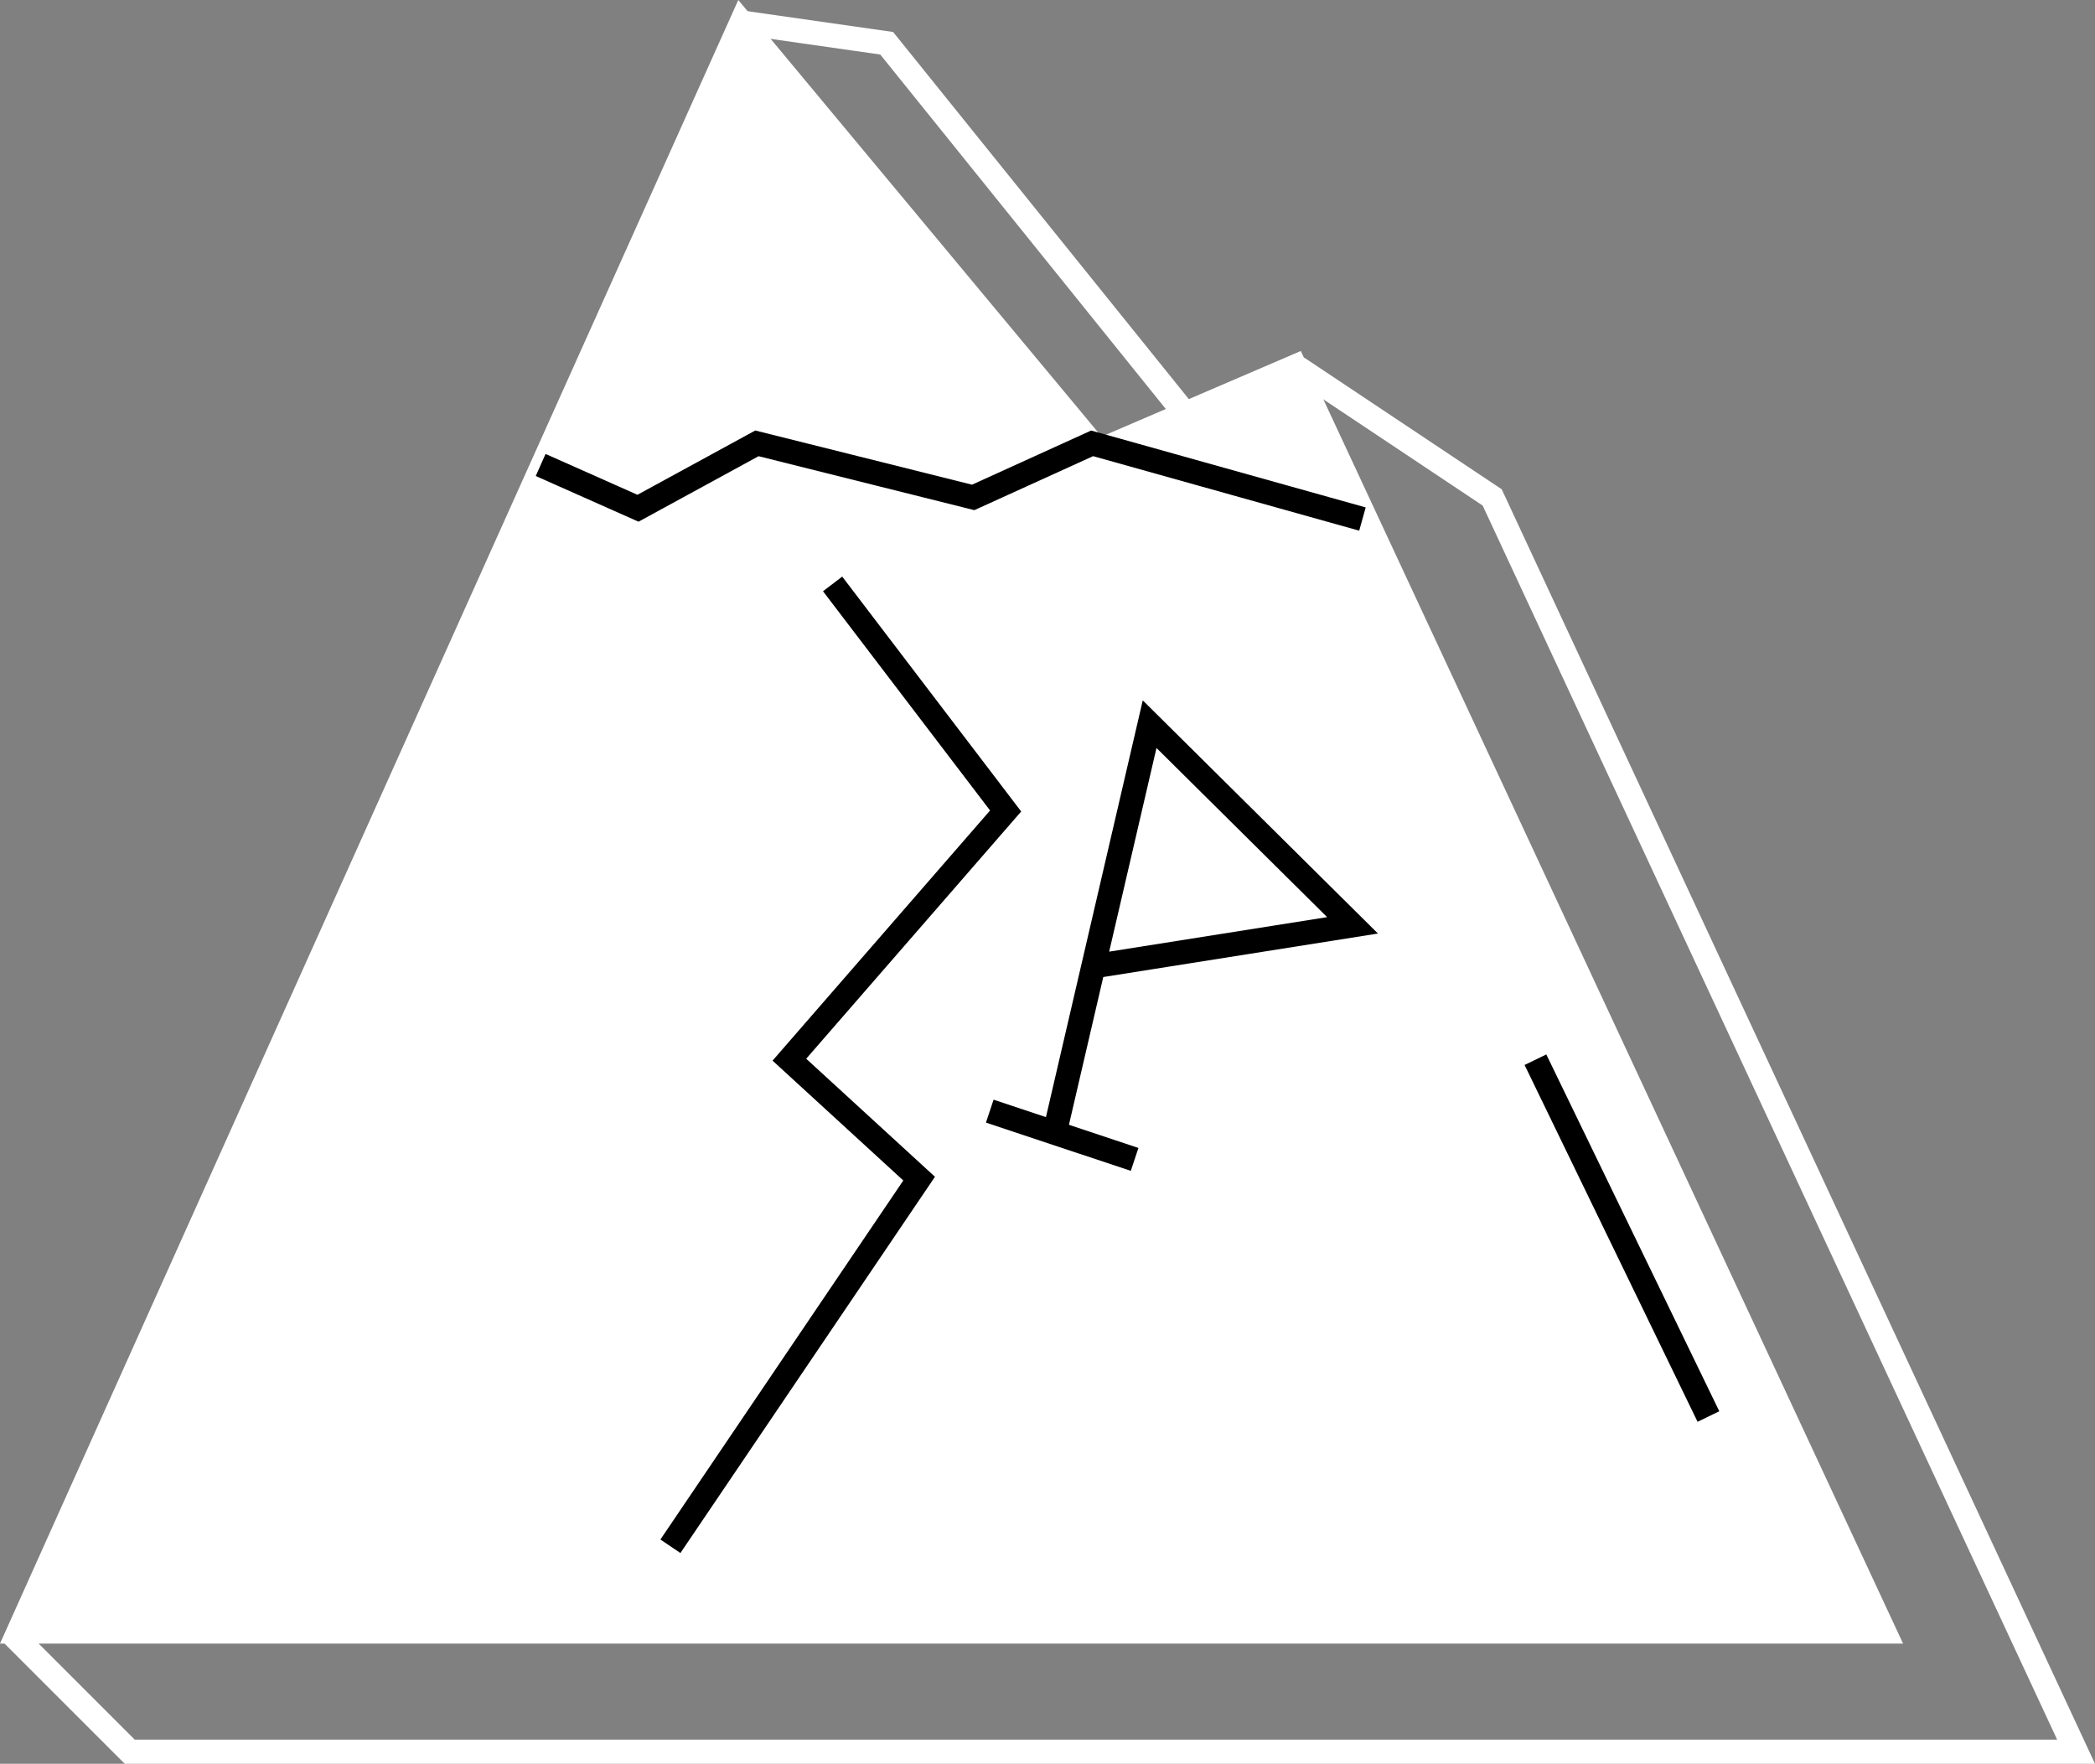
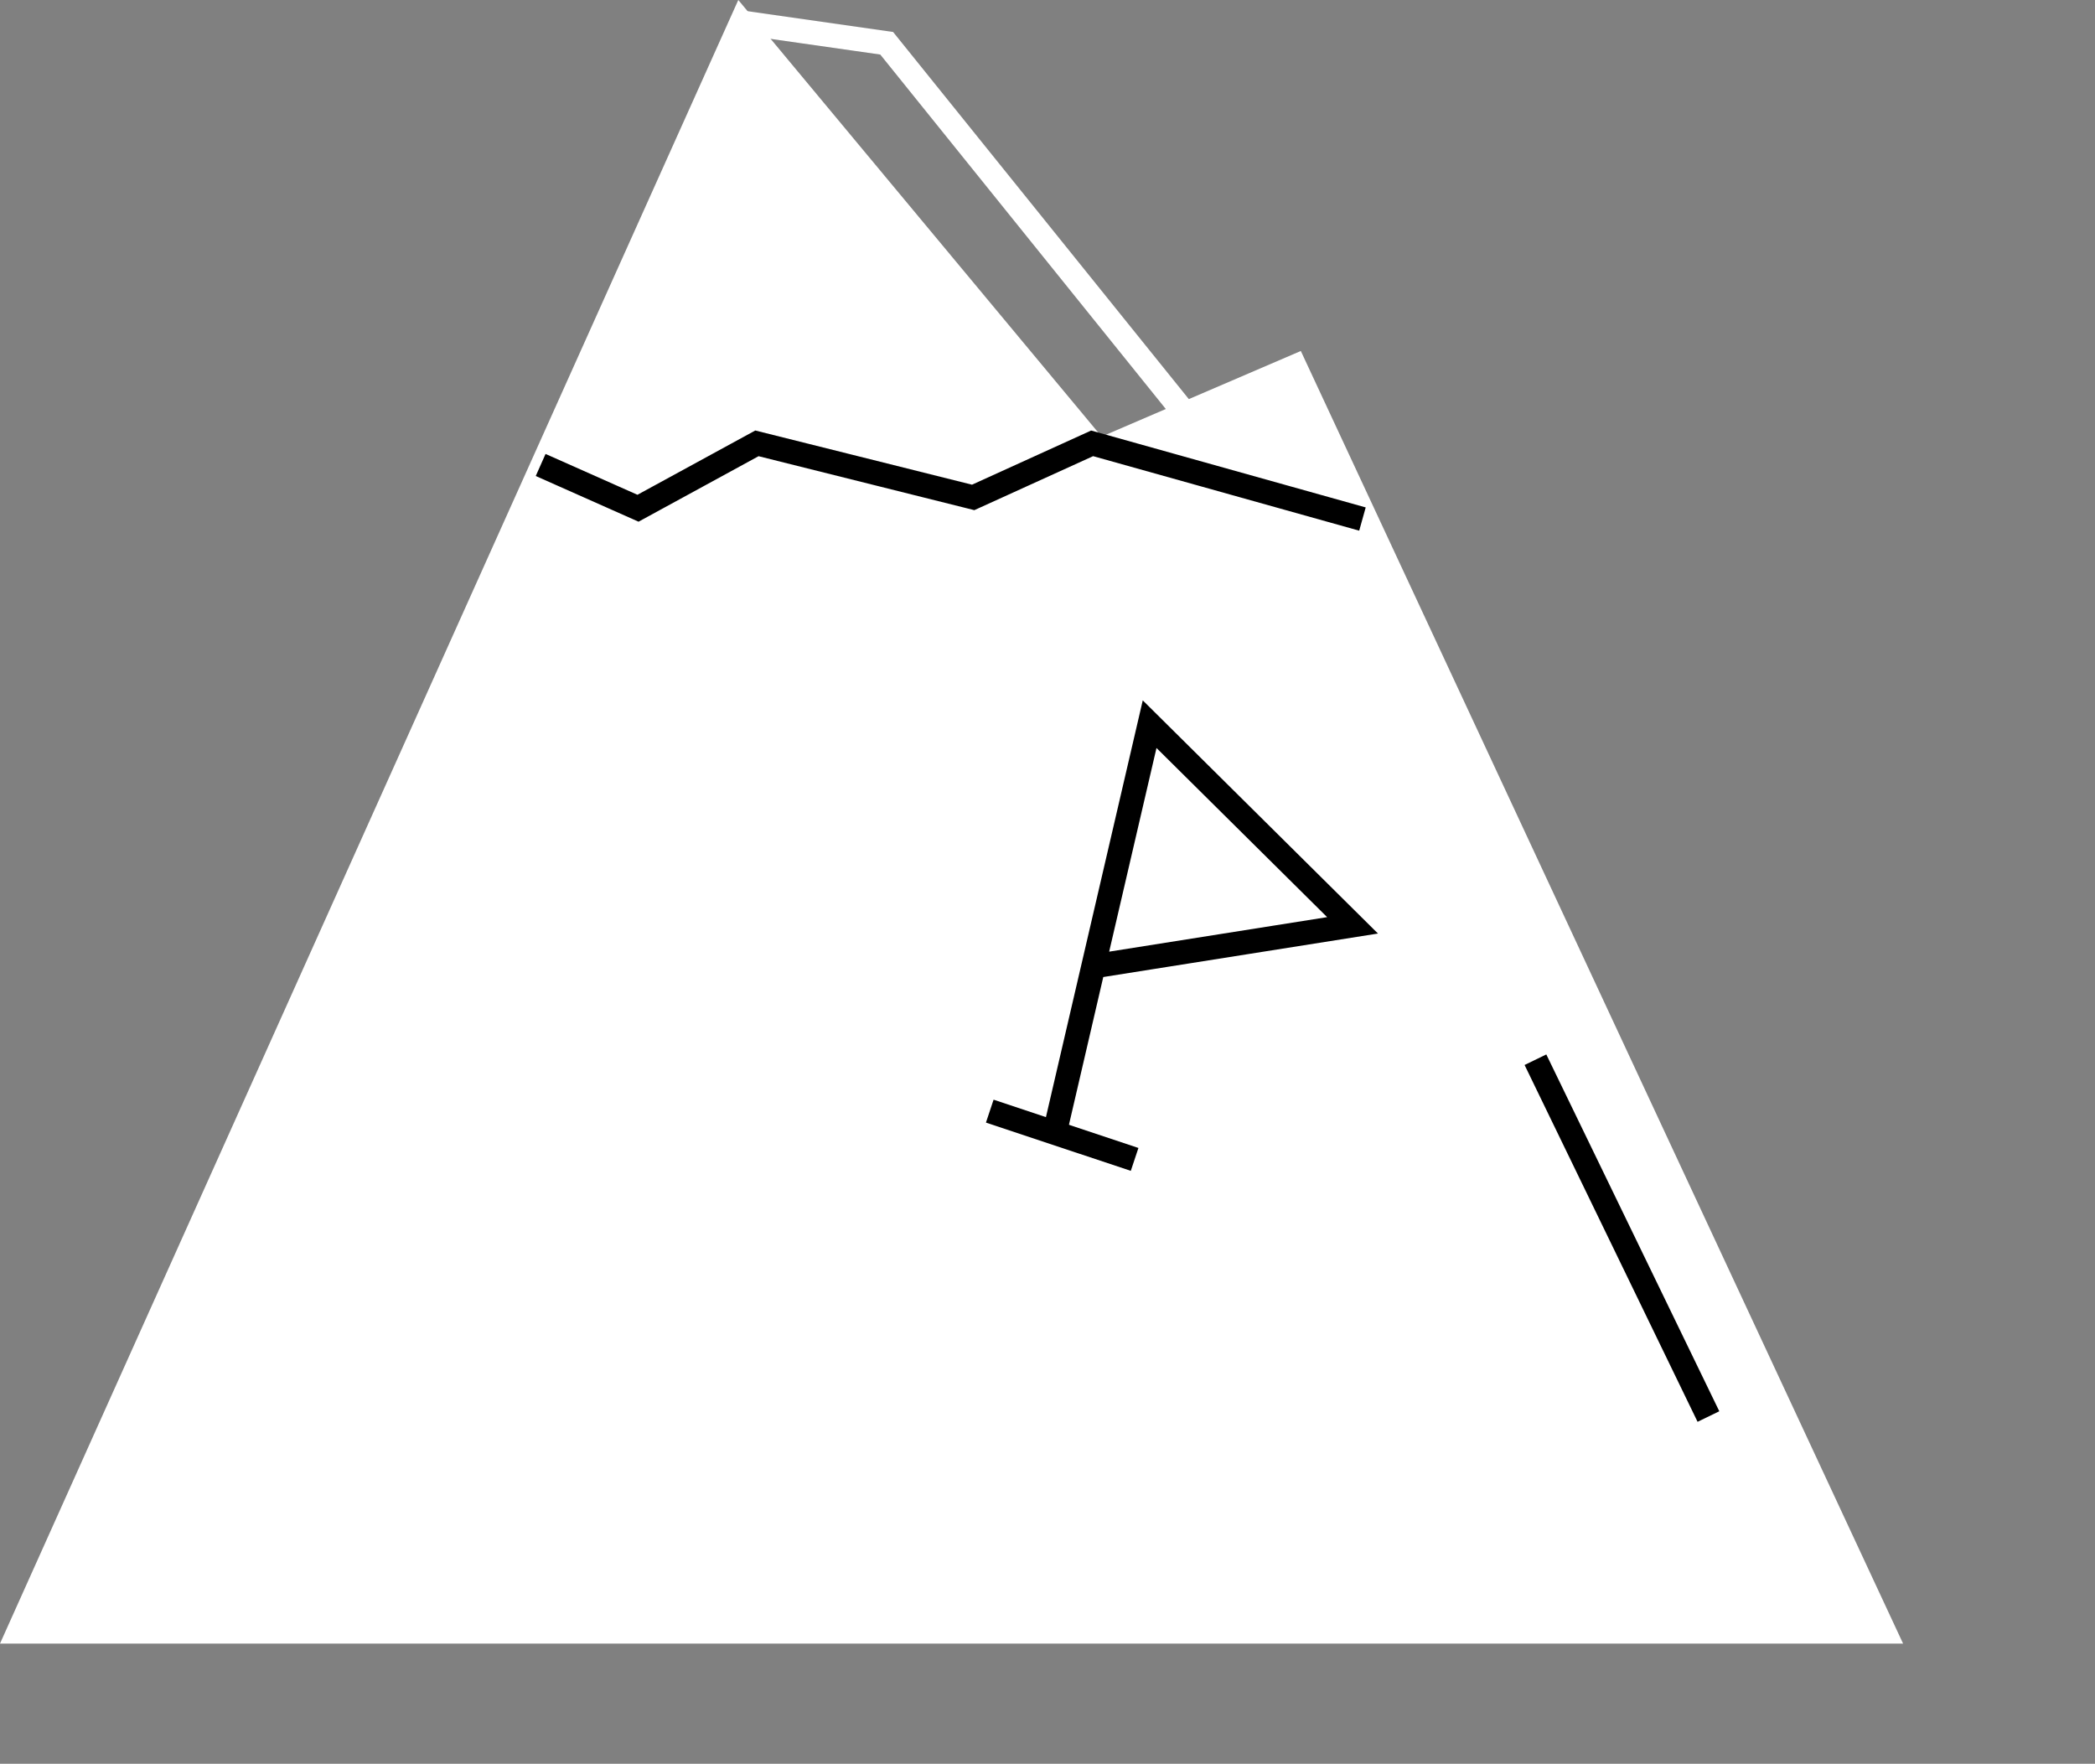
<svg xmlns="http://www.w3.org/2000/svg" viewBox="0 0 86.783 73.062" fill="none">
  <rect x="0" y="0" width="86.783" height="73.062" fill="#808080" stroke="none" />
-   <path d="M0.447 67.635L5.374 72.562H85.999L61.812 20.604L53.749 15.229" stroke="white" />
  <path d="M49.719 17.917L36.73 1.792L30.459 0.896" stroke="white" />
  <path d="M78.833 68.083H0L30.583 0L45.633 18.085L53.885 14.539L78.833 68.083Z" fill="white" />
-   <path d="M27.771 64.052L38.074 48.823L32.699 43.896L41.657 33.594L34.49 24.188" stroke="black" />
  <path d="M63.604 43.897L70.77 58.678" stroke="black" />
  <path d="M43.677 46.978L45.291 40.031M45.291 40.031L47.622 29.998L56.028 38.331L45.291 40.031Z" stroke="black" />
  <path d="M41 46.027L47 48.027" stroke="black" />
  <path d="M22.396 19.261L26.428 21.053L31.355 18.365L40.313 20.605L45.24 18.365L56.438 21.501" stroke="black" />
</svg>